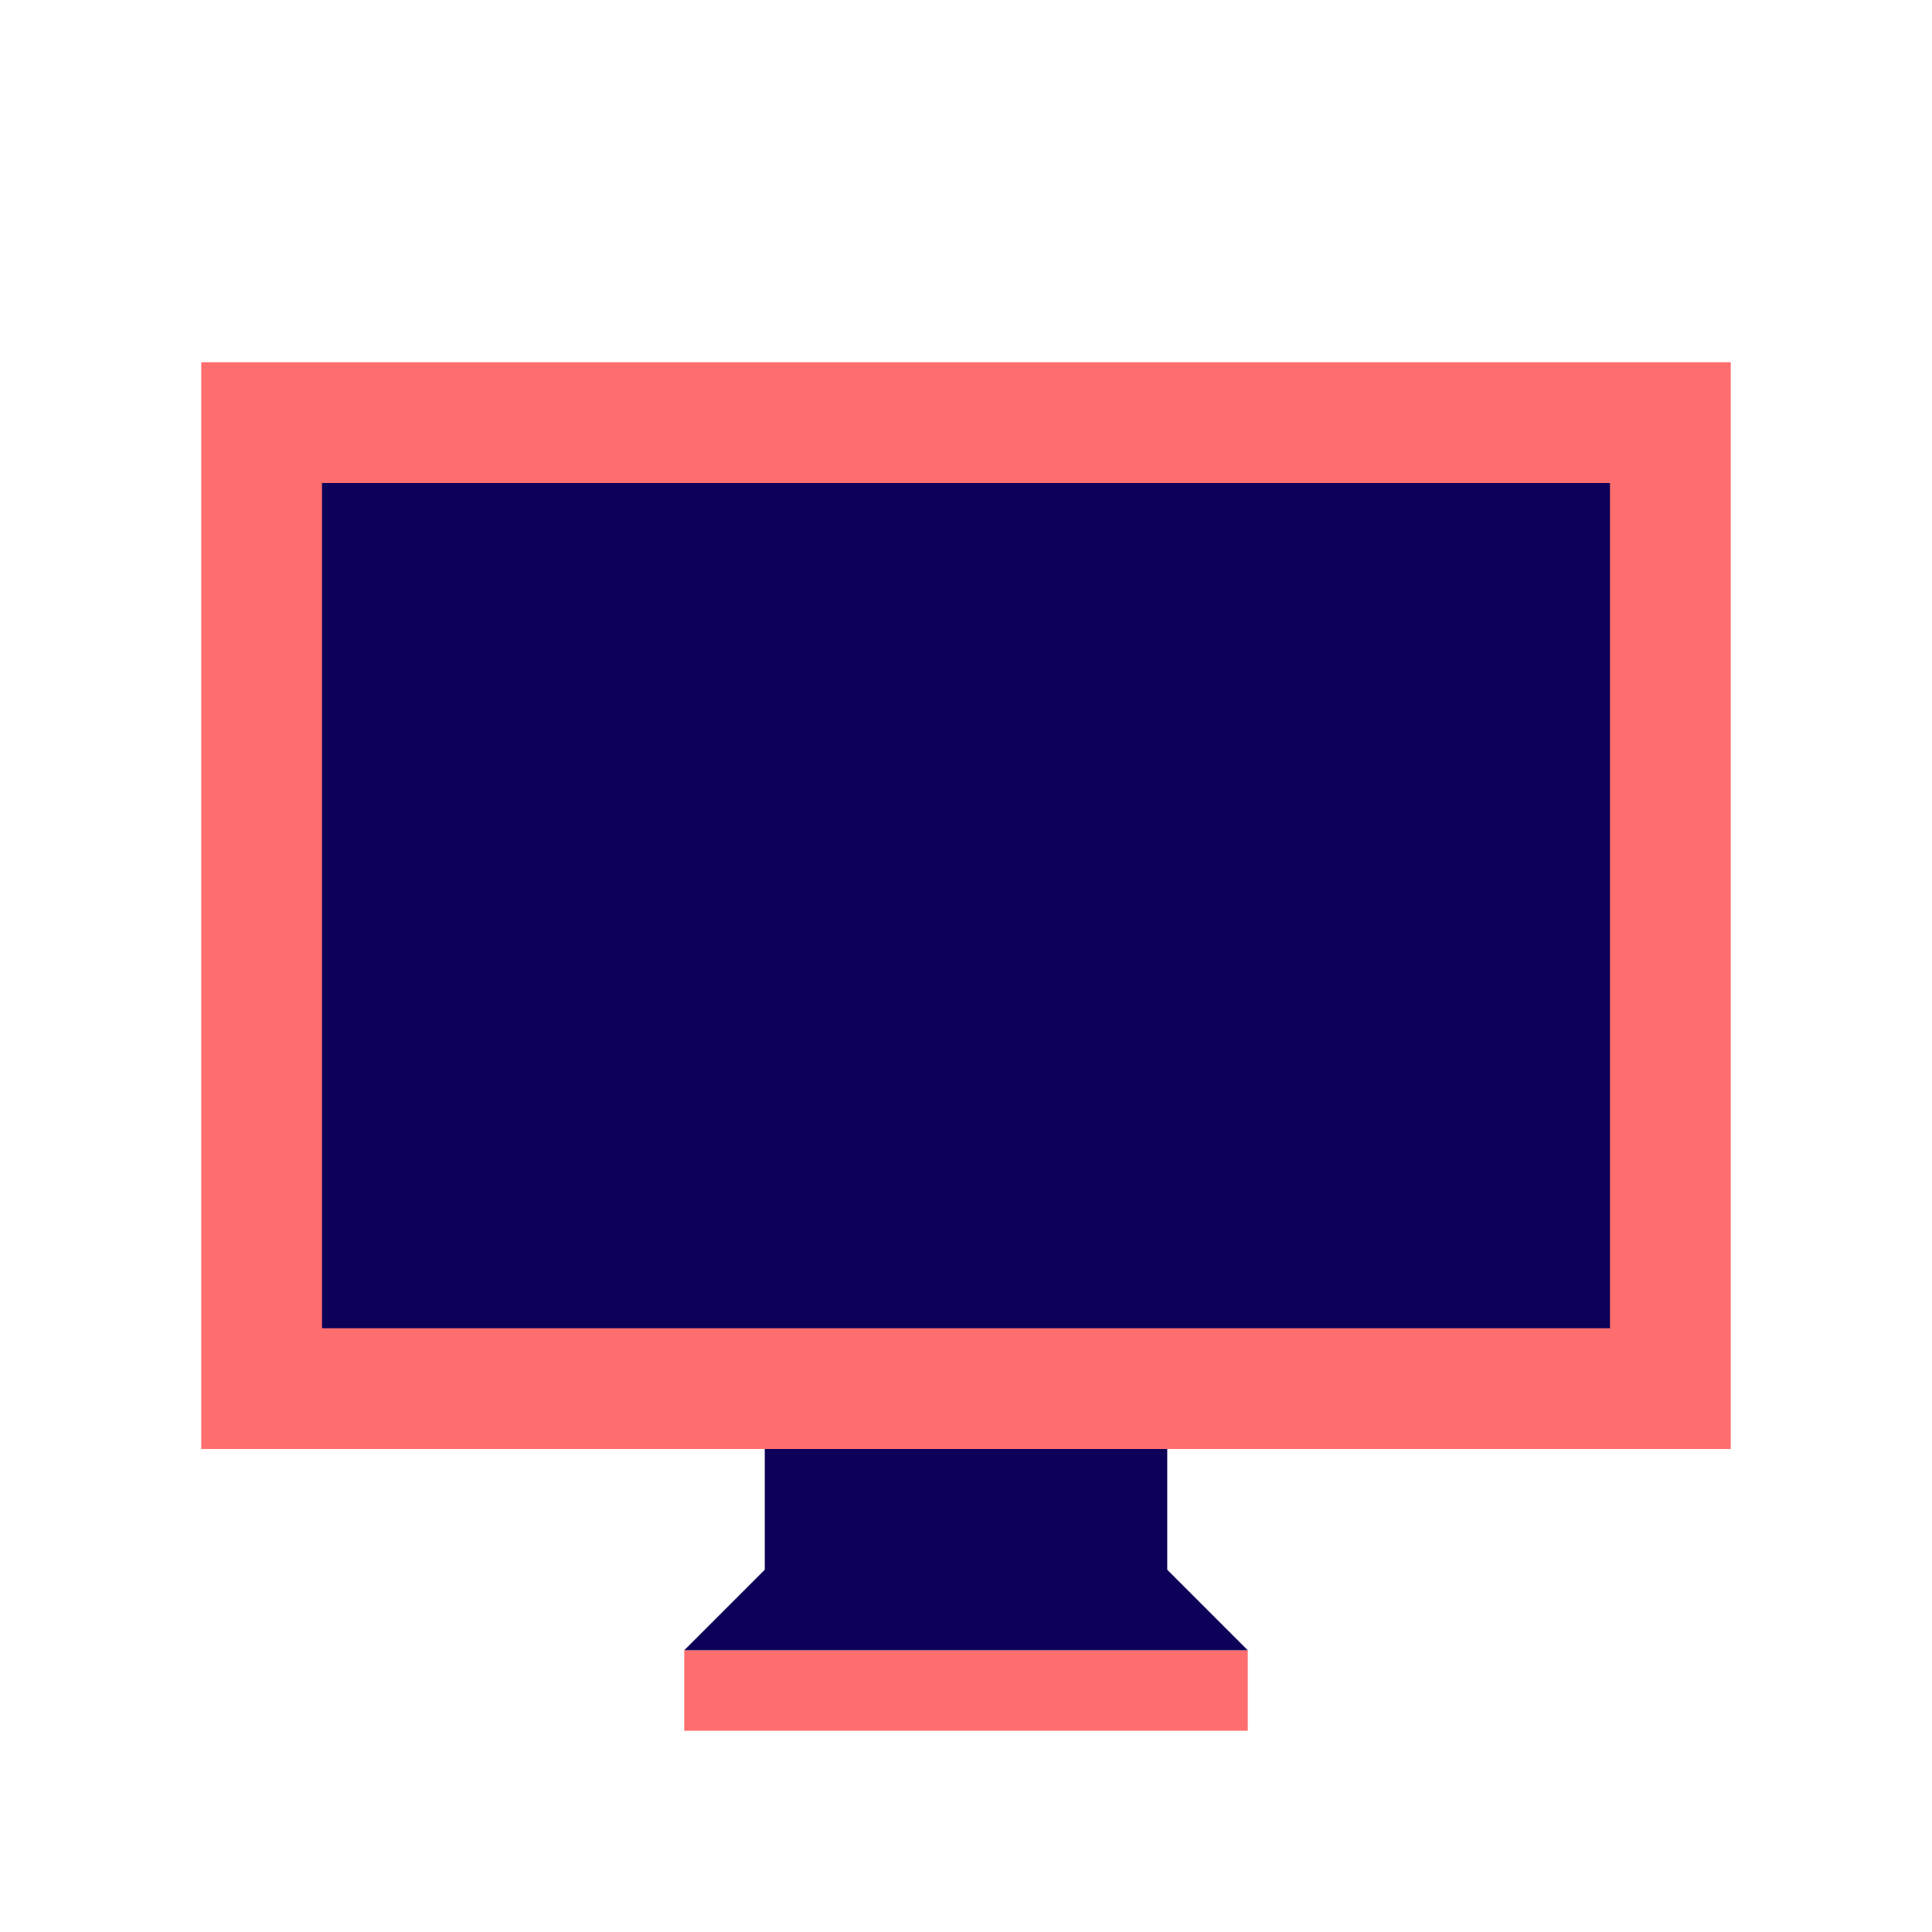
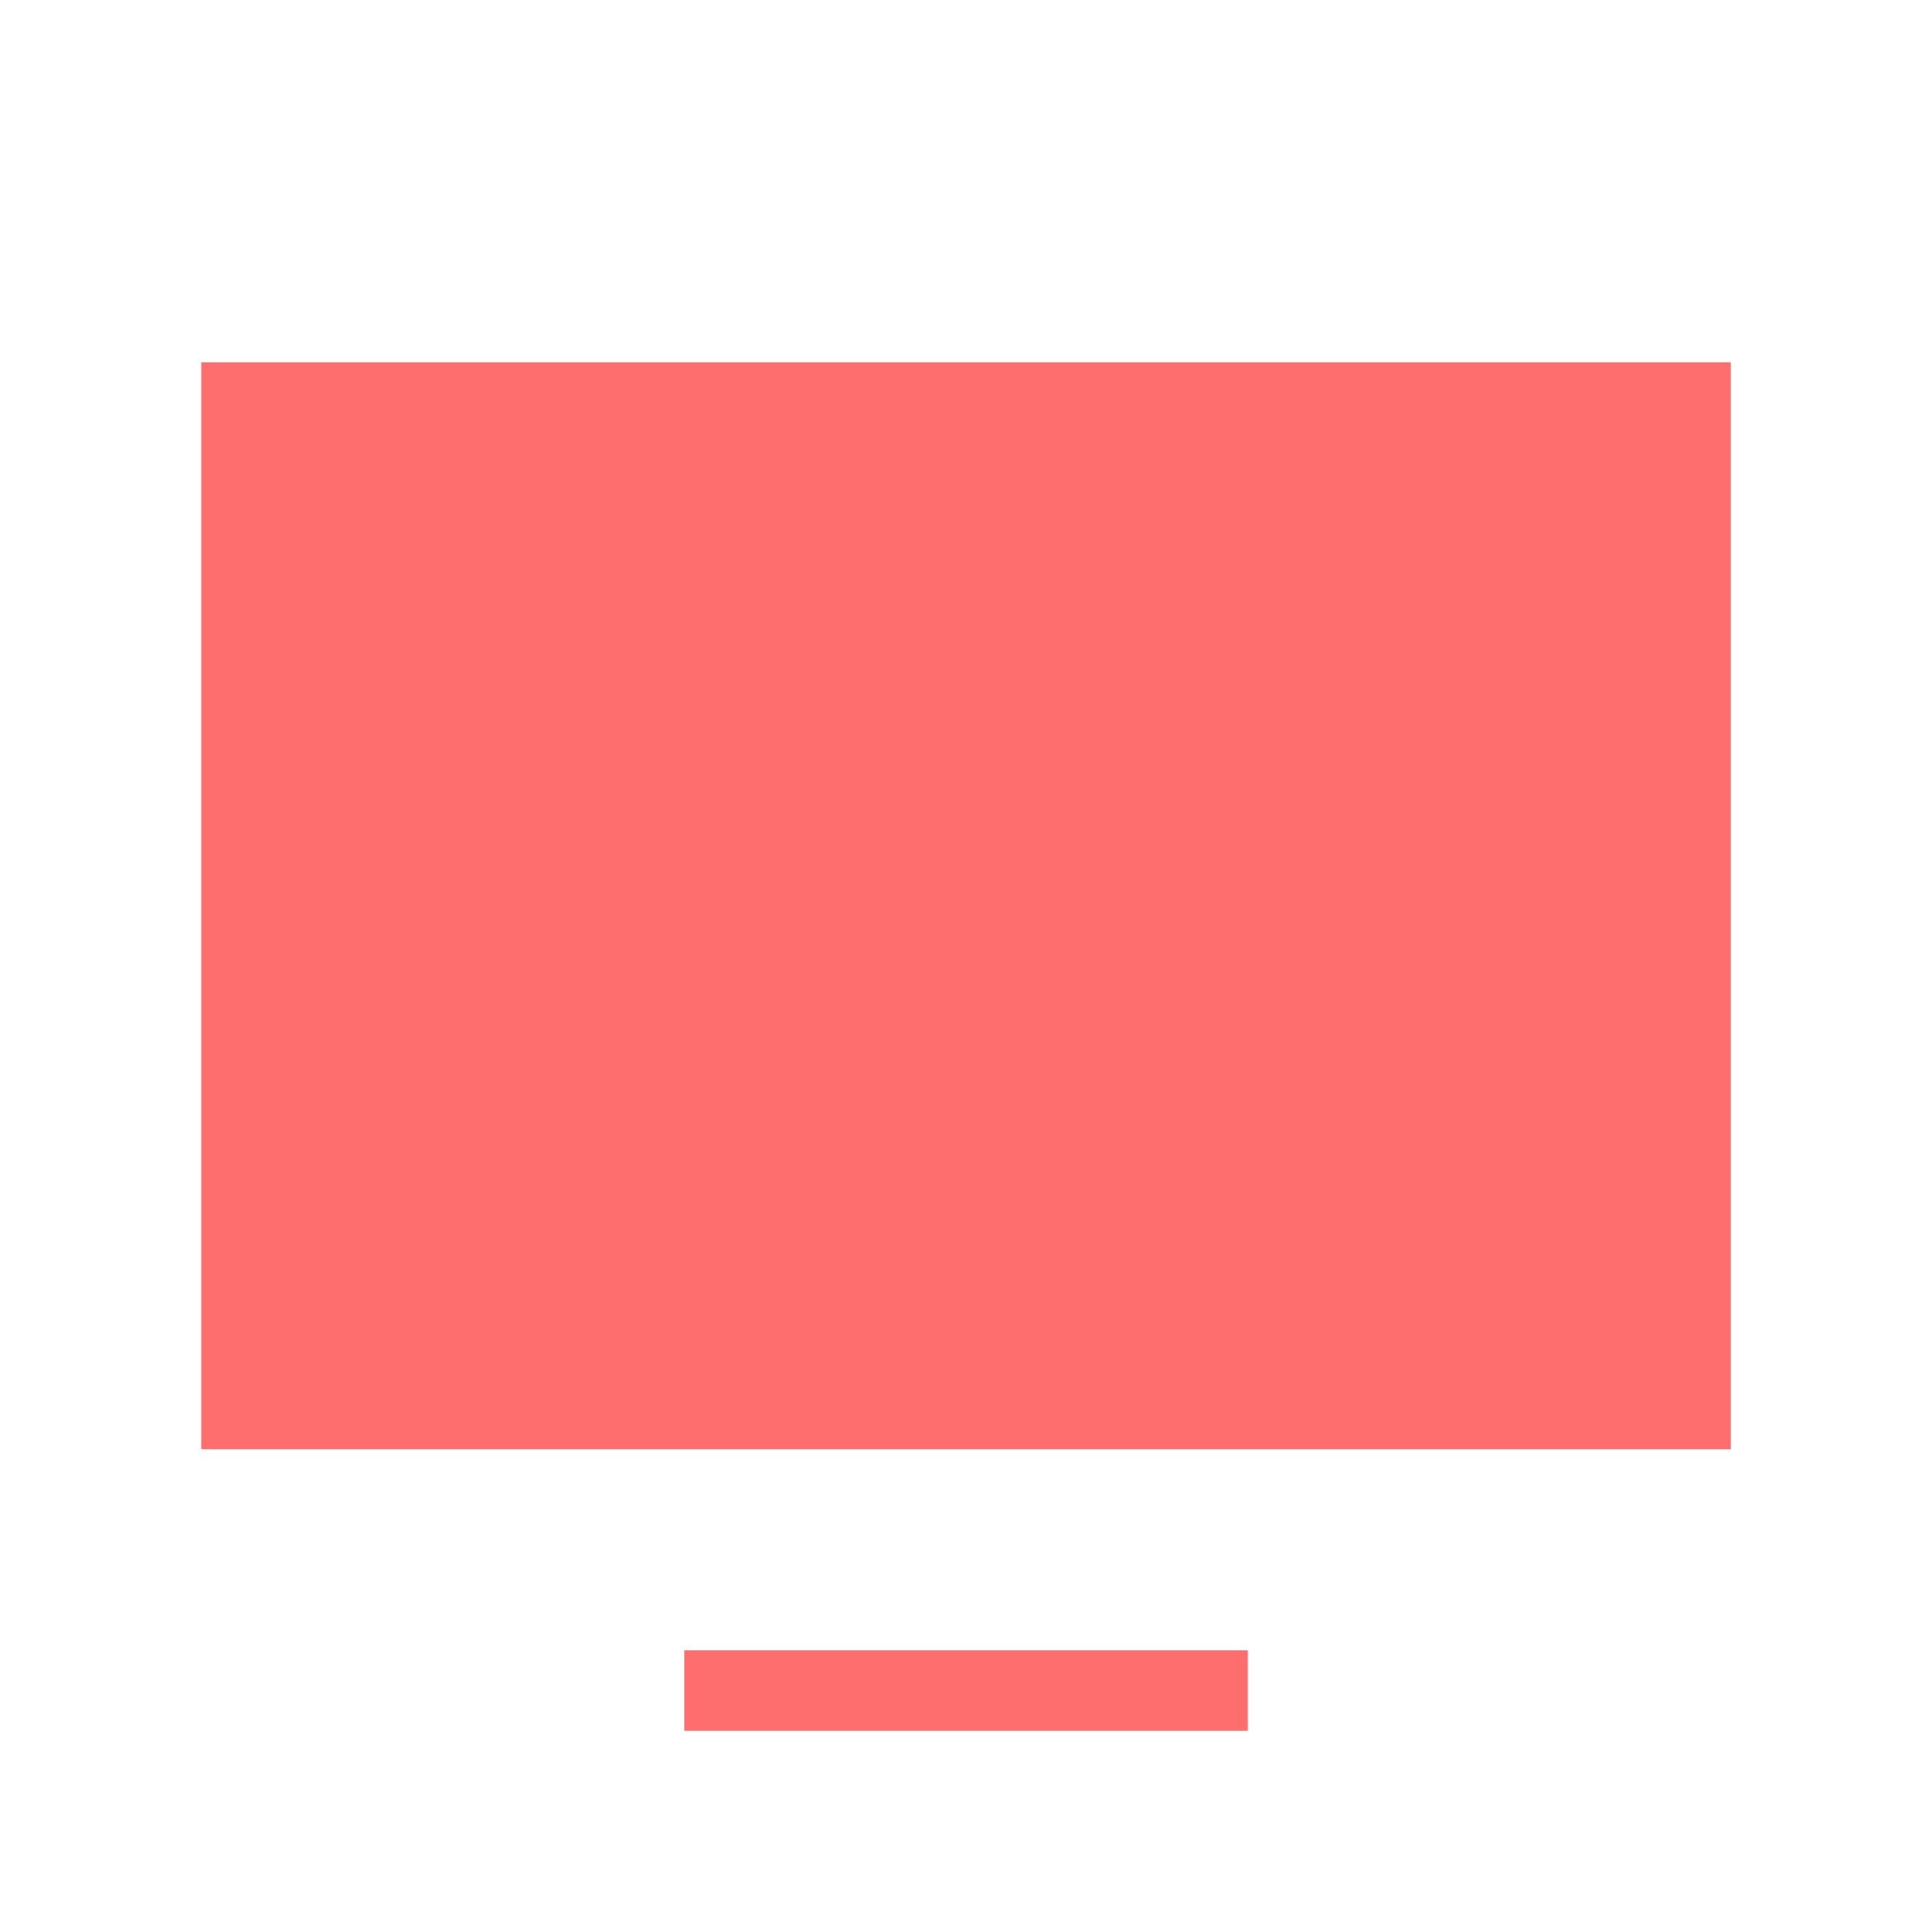
<svg xmlns="http://www.w3.org/2000/svg" id="desktop" width="48" height="48" viewBox="0 0 48 48">
  <defs>
    <style>
      .vi-primary {
        fill: #FF6E6E;
      }

      .vi-accent {
        fill: #0C0058;
      }
    </style>
  </defs>
  <path class="vi-primary" d="M43,36H5V9H43V36ZM31,43H17V41H31v2Z" />
-   <path class="vi-accent" d="M8,33V12H40V33H8Zm11,3H29v3l2,2H17l2-2V36Z" />
</svg>